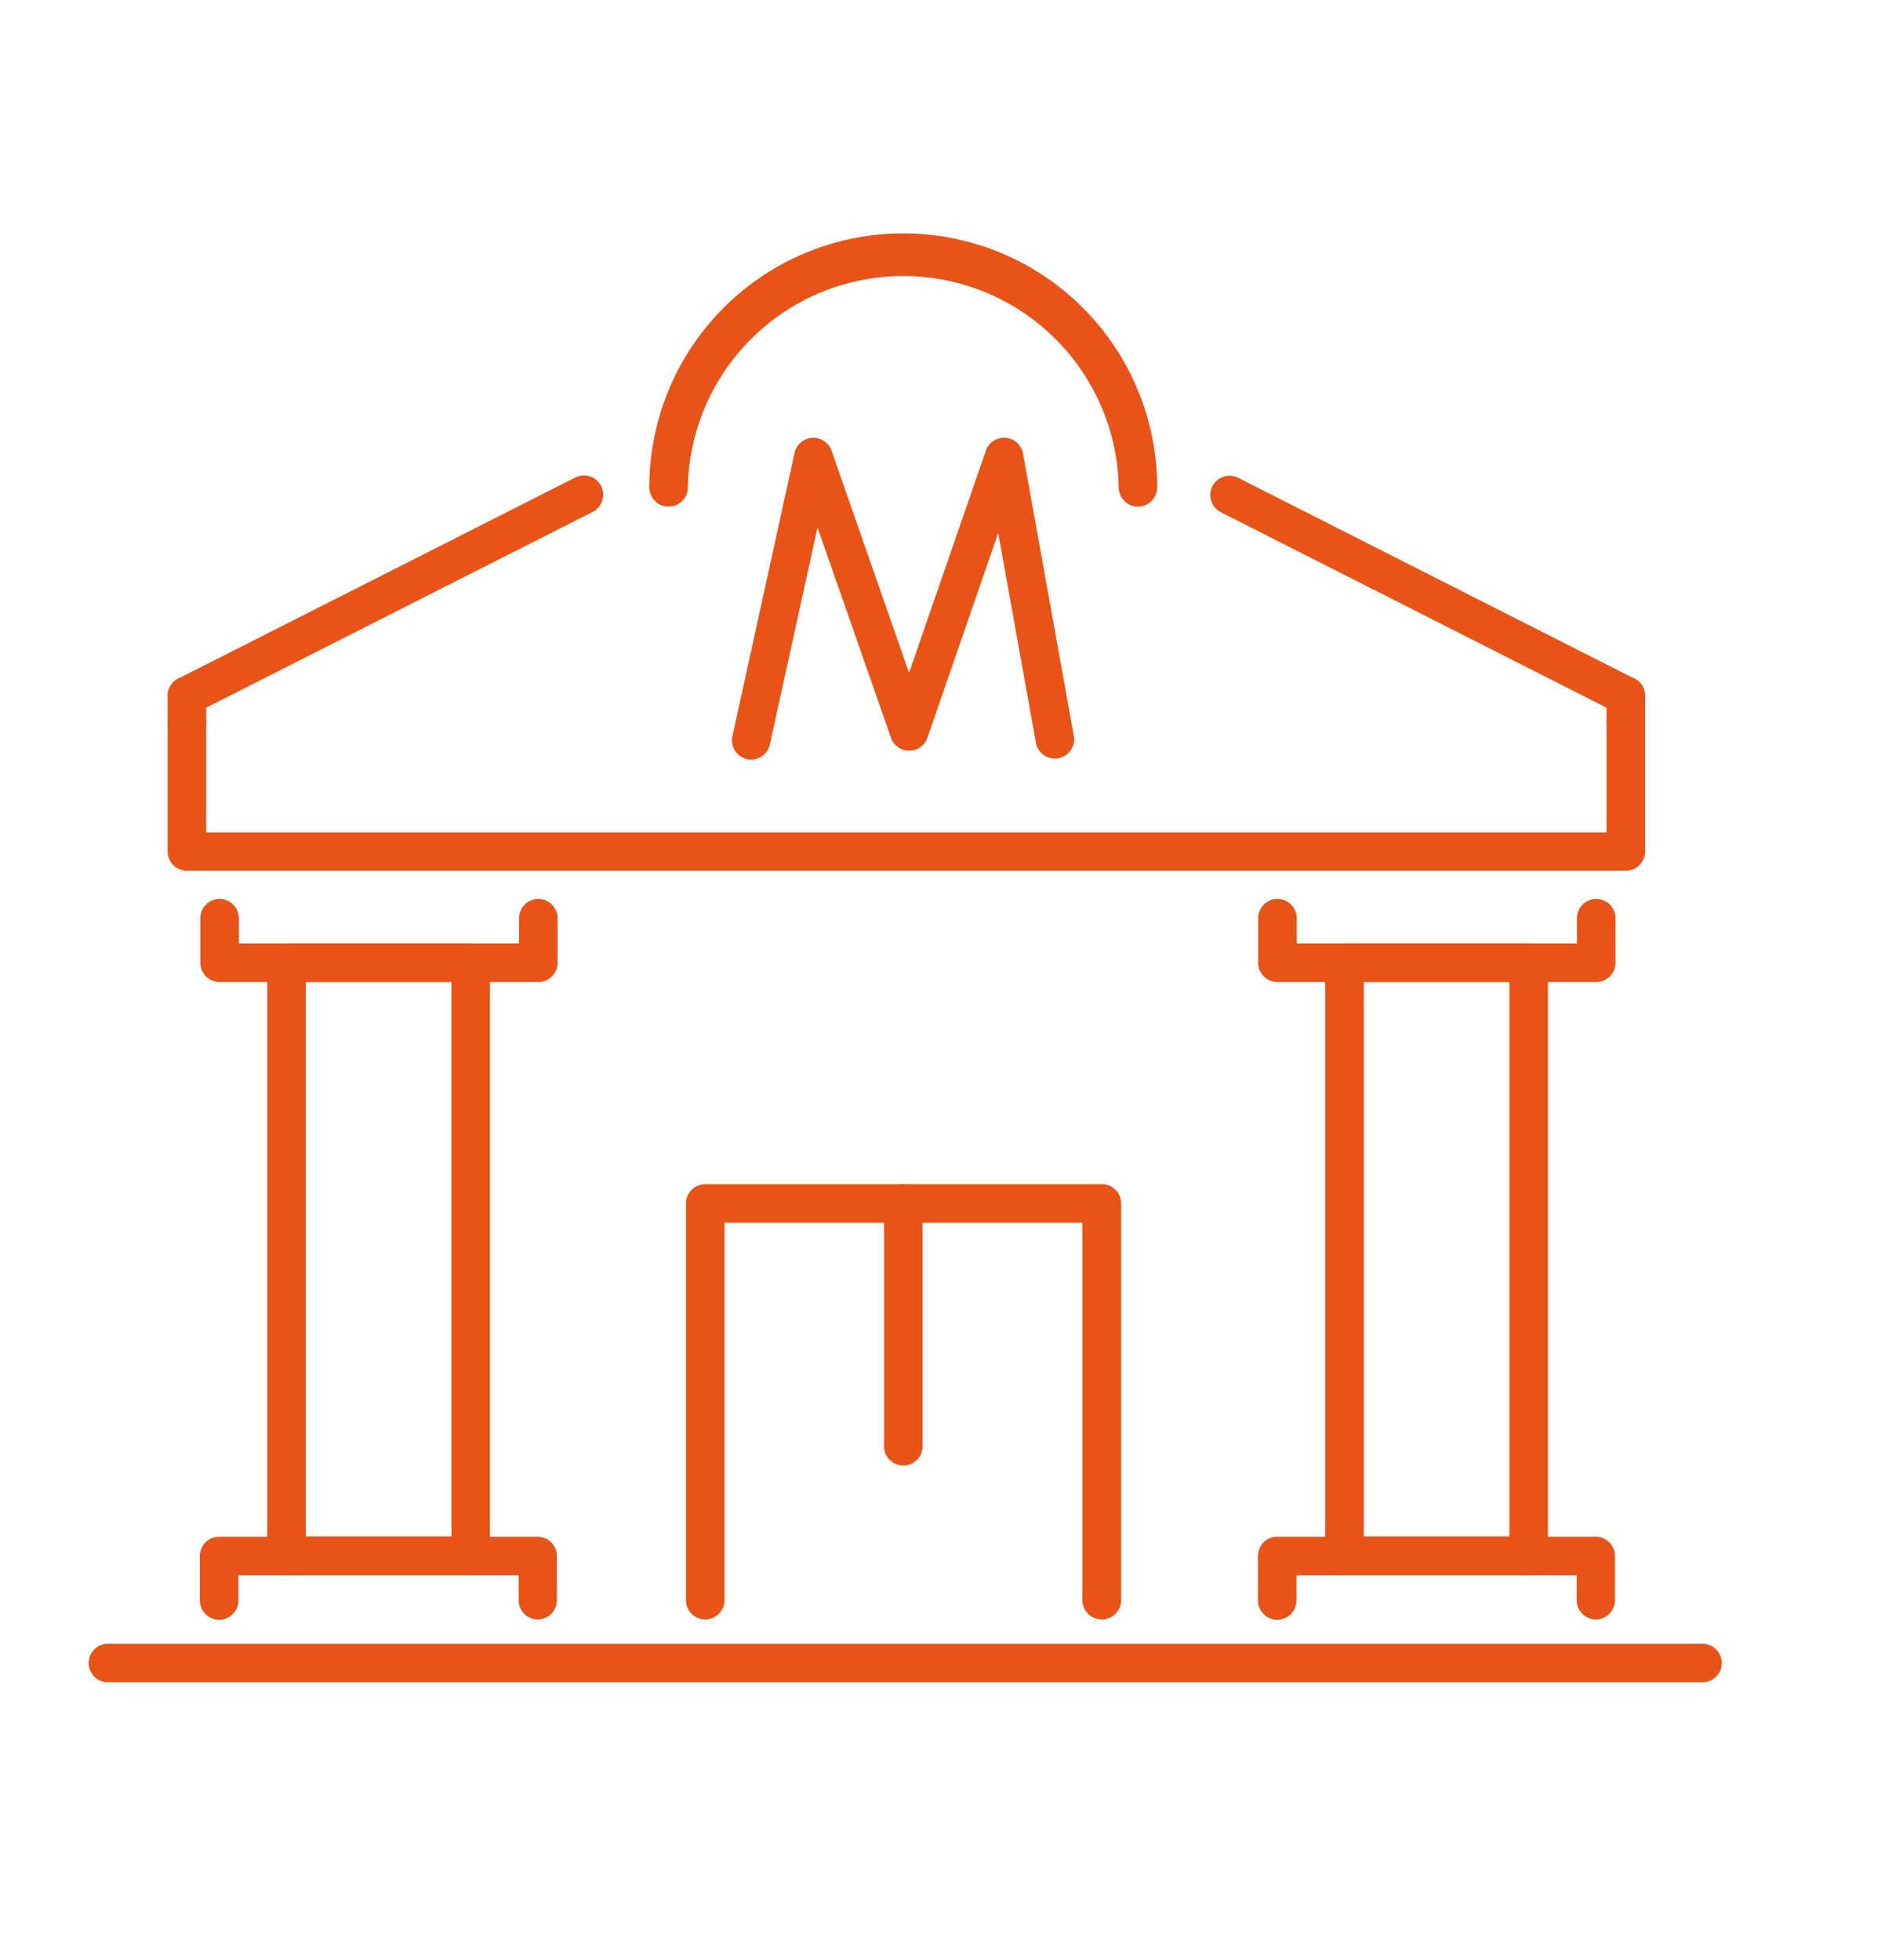
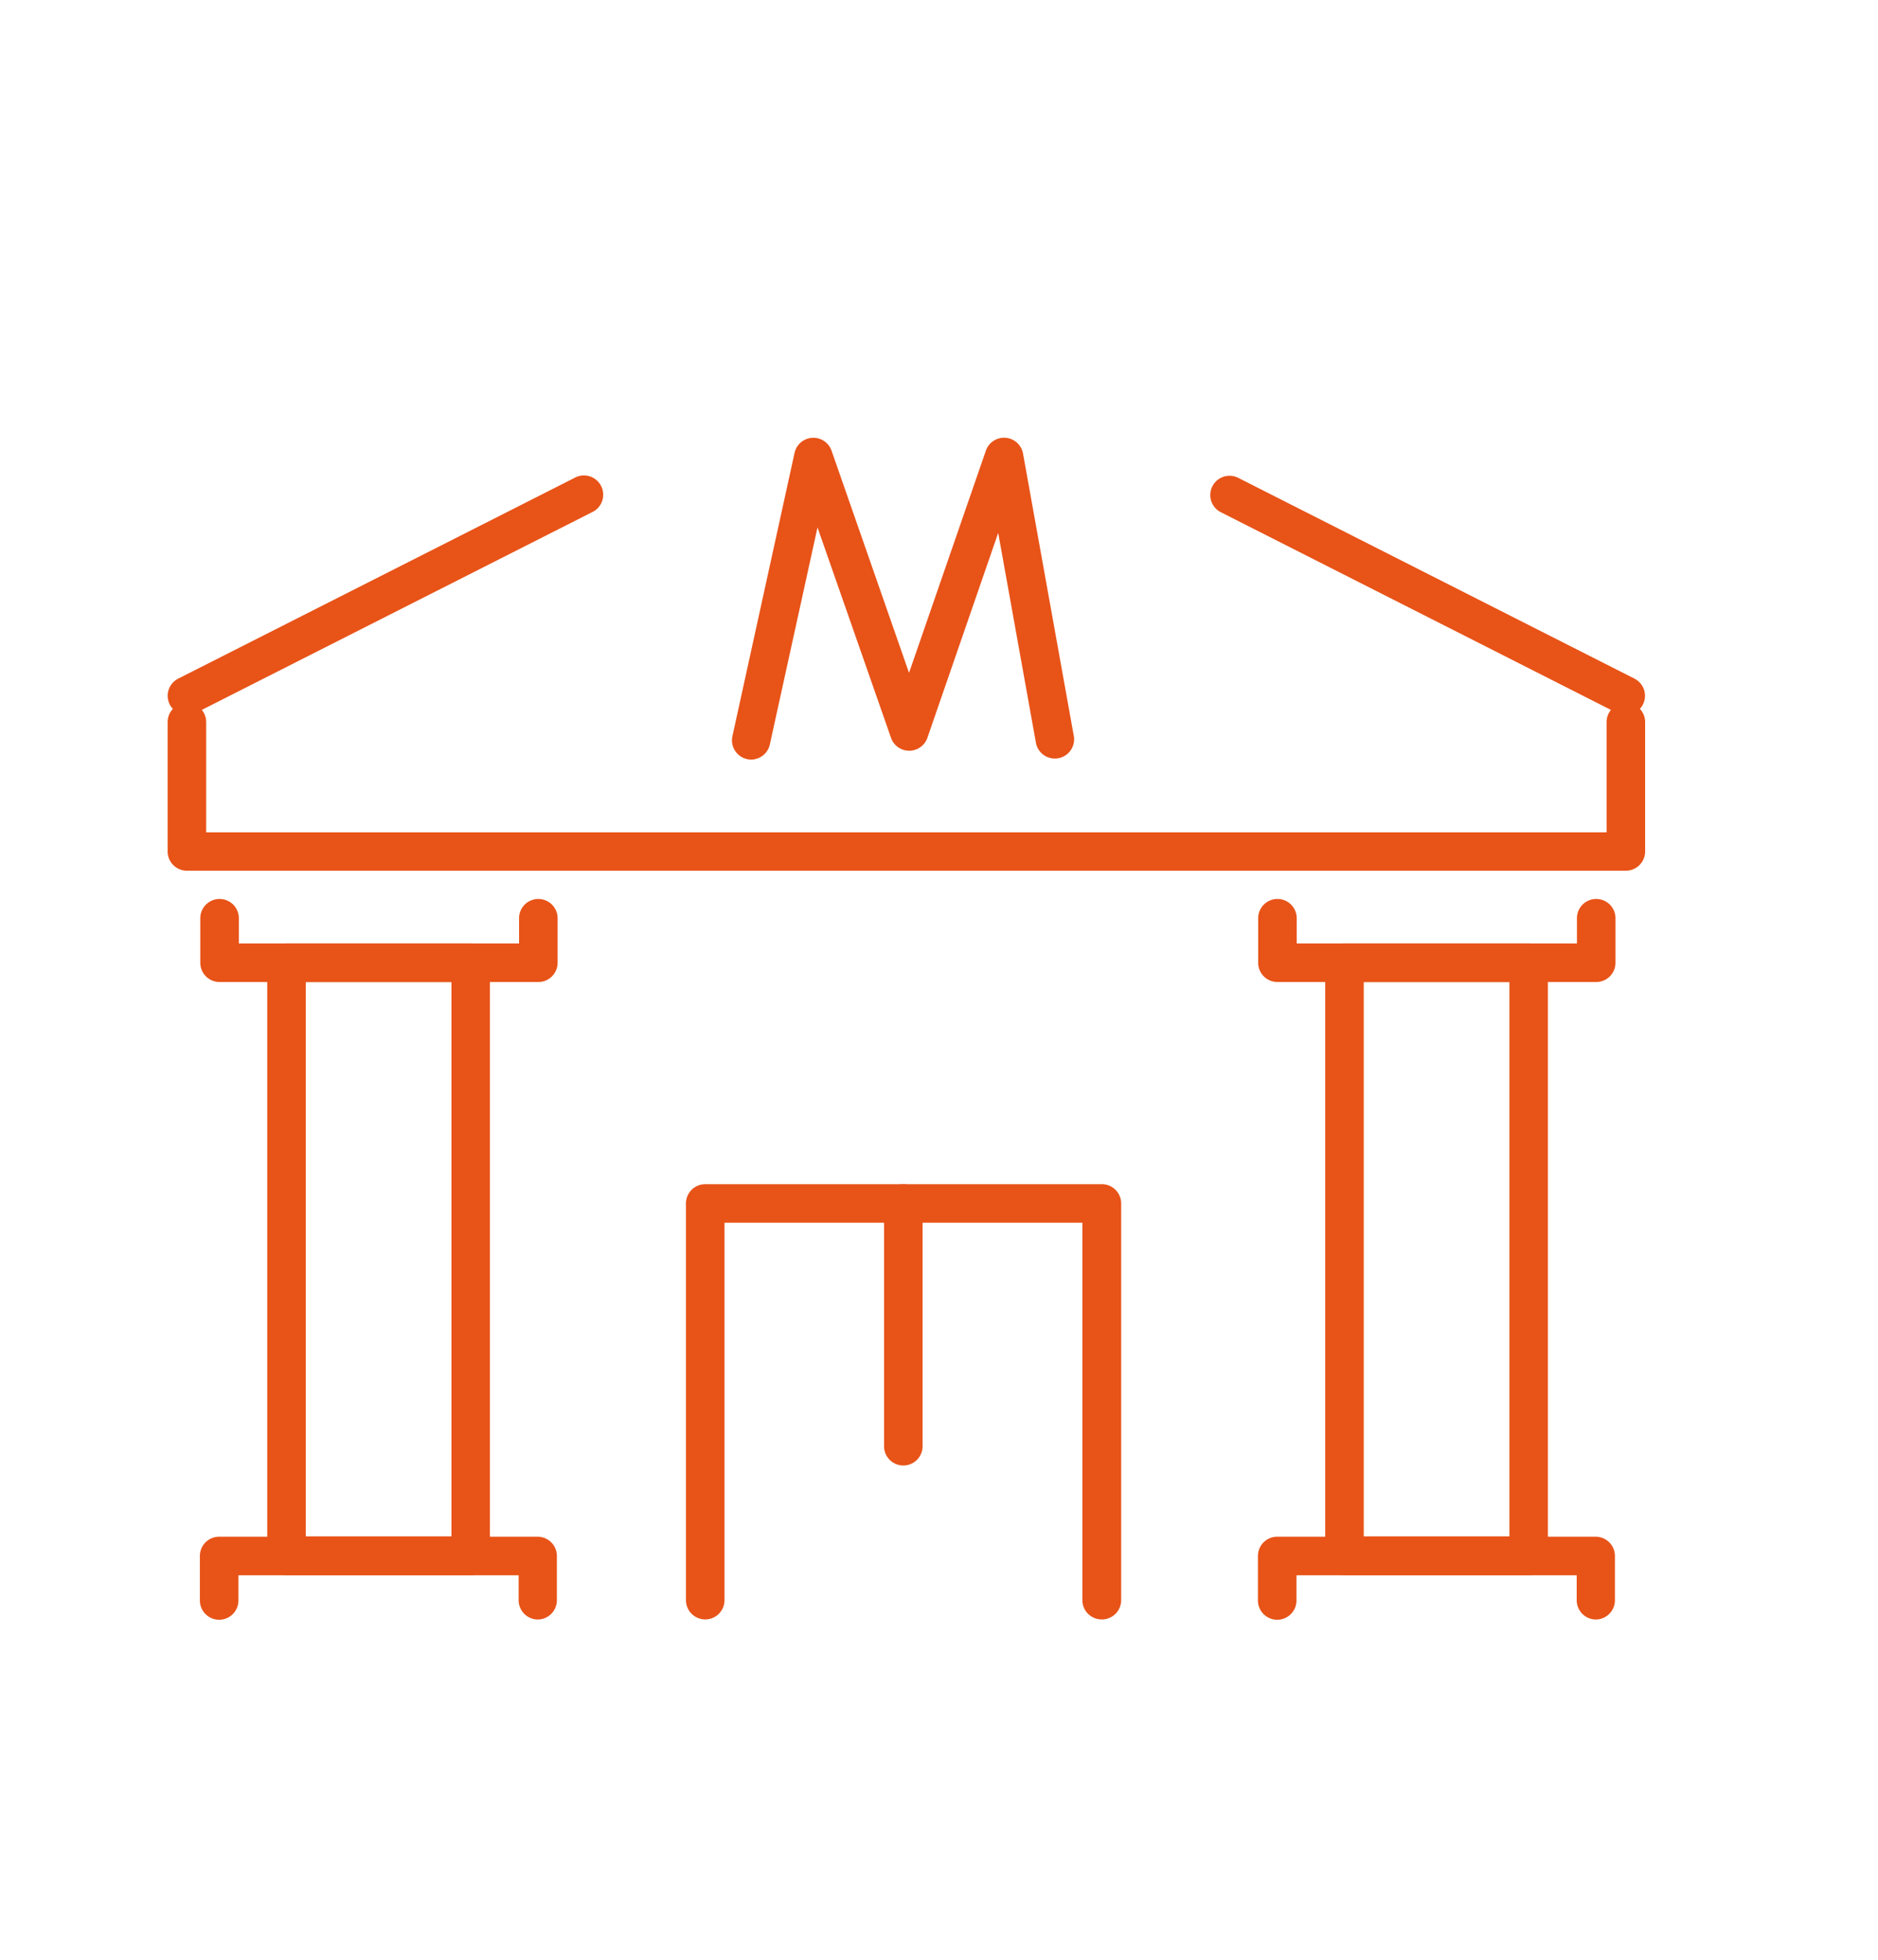
<svg xmlns="http://www.w3.org/2000/svg" width="23" height="24" viewBox="0 0 23 24">
  <defs>
    <clipPath id="clip-path">
-       <rect id="Rectangle_52" data-name="Rectangle 52" width="20.003" height="17.744" fill="#e85318" />
-     </clipPath>
+       </clipPath>
  </defs>
  <g id="Groupe_79" data-name="Groupe 79" transform="translate(-0.409 0.187)">
    <rect id="Rectangle_57" data-name="Rectangle 57" width="23" height="24" transform="translate(0.409 -0.187)" fill="none" />
    <g id="Groupe_67" data-name="Groupe 67" transform="translate(1.495 2.671)">
      <path id="Tracé_108" data-name="Tracé 108" d="M100.5,35.788a.236.236,0,0,1-.231-.286l.761-3.47a.236.236,0,0,1,.453-.027l.949,2.721.941-2.721a.236.236,0,0,1,.455.035l.624,3.47a.236.236,0,0,1-.464.083l-.464-2.581-.867,2.509a.236.236,0,0,1-.446,0l-.9-2.576-.583,2.655A.236.236,0,0,1,100.5,35.788Z" transform="translate(-92.385 -29.344)" fill="#e85318" />
      <g id="Groupe_51" data-name="Groupe 51">
        <g id="Groupe_50" data-name="Groupe 50" clip-path="url(#clip-path)">
          <path id="Ligne_55" data-name="Ligne 55" d="M16.767-2.528H-2.764A.236.236,0,0,1-3-2.764.236.236,0,0,1-2.764-3H16.767A.236.236,0,0,1,17-2.764.236.236,0,0,1,16.767-2.528Z" transform="translate(3 20.272)" fill="#e85318" />
        </g>
      </g>
      <path id="Tracé_109" data-name="Tracé 109" d="M98.119,153.484a.236.236,0,0,1-.236-.236v-4.622H93.5v4.622a.236.236,0,0,1-.472,0V148.39a.236.236,0,0,1,.236-.236h4.858a.236.236,0,0,1,.236.236v4.858A.236.236,0,0,1,98.119,153.484Z" transform="translate(-85.713 -136.51)" fill="#e85318" />
      <path id="Ligne_56" data-name="Ligne 56" d="M-2.764.444A.236.236,0,0,1-3,.208V-2.764A.236.236,0,0,1-2.764-3a.236.236,0,0,1,.236.236V.208A.236.236,0,0,1-2.764.444Z" transform="translate(12.741 14.645)" fill="#e85318" />
      <path id="Tracé_110" data-name="Tracé 110" d="M21.483,204.042a.236.236,0,0,1-.236-.236V203.5H17.815v.309a.236.236,0,1,1-.472,0v-.545a.236.236,0,0,1,.236-.236h3.9a.236.236,0,0,1,.236.236v.545A.236.236,0,0,1,21.483,204.042Z" transform="translate(-15.981 -187.067)" fill="#e85318" />
      <path id="Tracé_111" data-name="Tracé 111" d="M21.483,104.716h-3.9a.236.236,0,0,1-.236-.236v-.545a.236.236,0,0,1,.472,0v.309h3.432v-.309a.236.236,0,0,1,.472,0v.545A.236.236,0,0,1,21.483,104.716Z" transform="translate(-15.98 -95.548)" fill="#e85318" />
      <path id="Rectangle_53" data-name="Rectangle 53" d="M-2.764-3H-.509a.236.236,0,0,1,.236.236V4.5a.236.236,0,0,1-.236.236H-2.764A.236.236,0,0,1-3,4.5V-2.764A.236.236,0,0,1-2.764-3Zm2.02.472H-2.528v6.79H-.744Z" transform="translate(5.187 11.696)" fill="#e85318" />
      <path id="Tracé_112" data-name="Tracé 112" d="M186.328,204.042a.236.236,0,0,1-.236-.236V203.5H182.66v.309a.236.236,0,1,1-.472,0v-.545a.236.236,0,0,1,.236-.236h3.9a.236.236,0,0,1,.236.236v.545A.236.236,0,0,1,186.328,204.042Z" transform="translate(-167.868 -187.067)" fill="#e85318" />
      <path id="Tracé_113" data-name="Tracé 113" d="M186.327,104.716h-3.9a.236.236,0,0,1-.236-.236v-.545a.236.236,0,1,1,.472,0v.309h3.432v-.309a.236.236,0,1,1,.472,0v.545A.236.236,0,0,1,186.327,104.716Z" transform="translate(-167.868 -95.548)" fill="#e85318" />
      <path id="Rectangle_54" data-name="Rectangle 54" d="M-2.764-3H-.509a.236.236,0,0,1,.236.236V4.5a.236.236,0,0,1-.236.236H-2.764A.236.236,0,0,1-3,4.5V-2.764A.236.236,0,0,1-2.764-3Zm2.02.472H-2.528v6.79H-.744Z" transform="translate(18.144 11.696)" fill="#e85318" />
      <path id="Tracé_114" data-name="Tracé 114" d="M30.166,75.2H12.543a.236.236,0,0,1-.236-.236V73.38a.236.236,0,0,1,.472,0v1.35H29.93V73.38a.236.236,0,0,1,.472,0v1.585A.236.236,0,0,1,30.166,75.2Z" transform="translate(-11.34 -67.395)" fill="#e85318" />
      <path id="Tracé_115" data-name="Tracé 115" d="M12.543,40.685a.236.236,0,0,1-.107-.446l4.857-2.46a.236.236,0,1,1,.213.421L12.65,40.66A.235.235,0,0,1,12.543,40.685Z" transform="translate(-11.34 -34.786)" fill="#e85318" />
      <path id="Tracé_116" data-name="Tracé 116" d="M179.784,40.659a.235.235,0,0,1-.106-.025l-4.859-2.462a.236.236,0,0,1,.213-.421l4.859,2.462a.236.236,0,0,1-.107.446Z" transform="translate(-160.959 -34.76)" fill="#e85318" />
      <g id="Groupe_53" data-name="Groupe 53">
        <g id="Groupe_52" data-name="Groupe 52" clip-path="url(#clip-path)">
          <path id="Tracé_117" data-name="Tracé 117" d="M93.344,3.346a.236.236,0,0,1-.236-.236,2.639,2.639,0,0,0-5.277,0,.236.236,0,0,1-.472,0,3.11,3.11,0,0,1,6.22,0A.236.236,0,0,1,93.344,3.346Z" transform="translate(-80.493 0)" fill="#e85318" />
          <path id="Ligne_57" data-name="Ligne 57" d="M-2.764-2.206A.236.236,0,0,1-3-2.442v-.322A.236.236,0,0,1-2.764-3a.236.236,0,0,1,.236.236v.322A.236.236,0,0,1-2.764-2.206Z" transform="translate(21.59 8.427)" fill="#e85318" />
          <path id="Ligne_58" data-name="Ligne 58" d="M-2.764-2.206A.236.236,0,0,1-3-2.442v-.322A.236.236,0,0,1-2.764-3a.236.236,0,0,1,.236.236v.322A.236.236,0,0,1-2.764-2.206Z" transform="translate(3.967 8.427)" fill="#e85318" />
        </g>
      </g>
    </g>
  </g>
</svg>